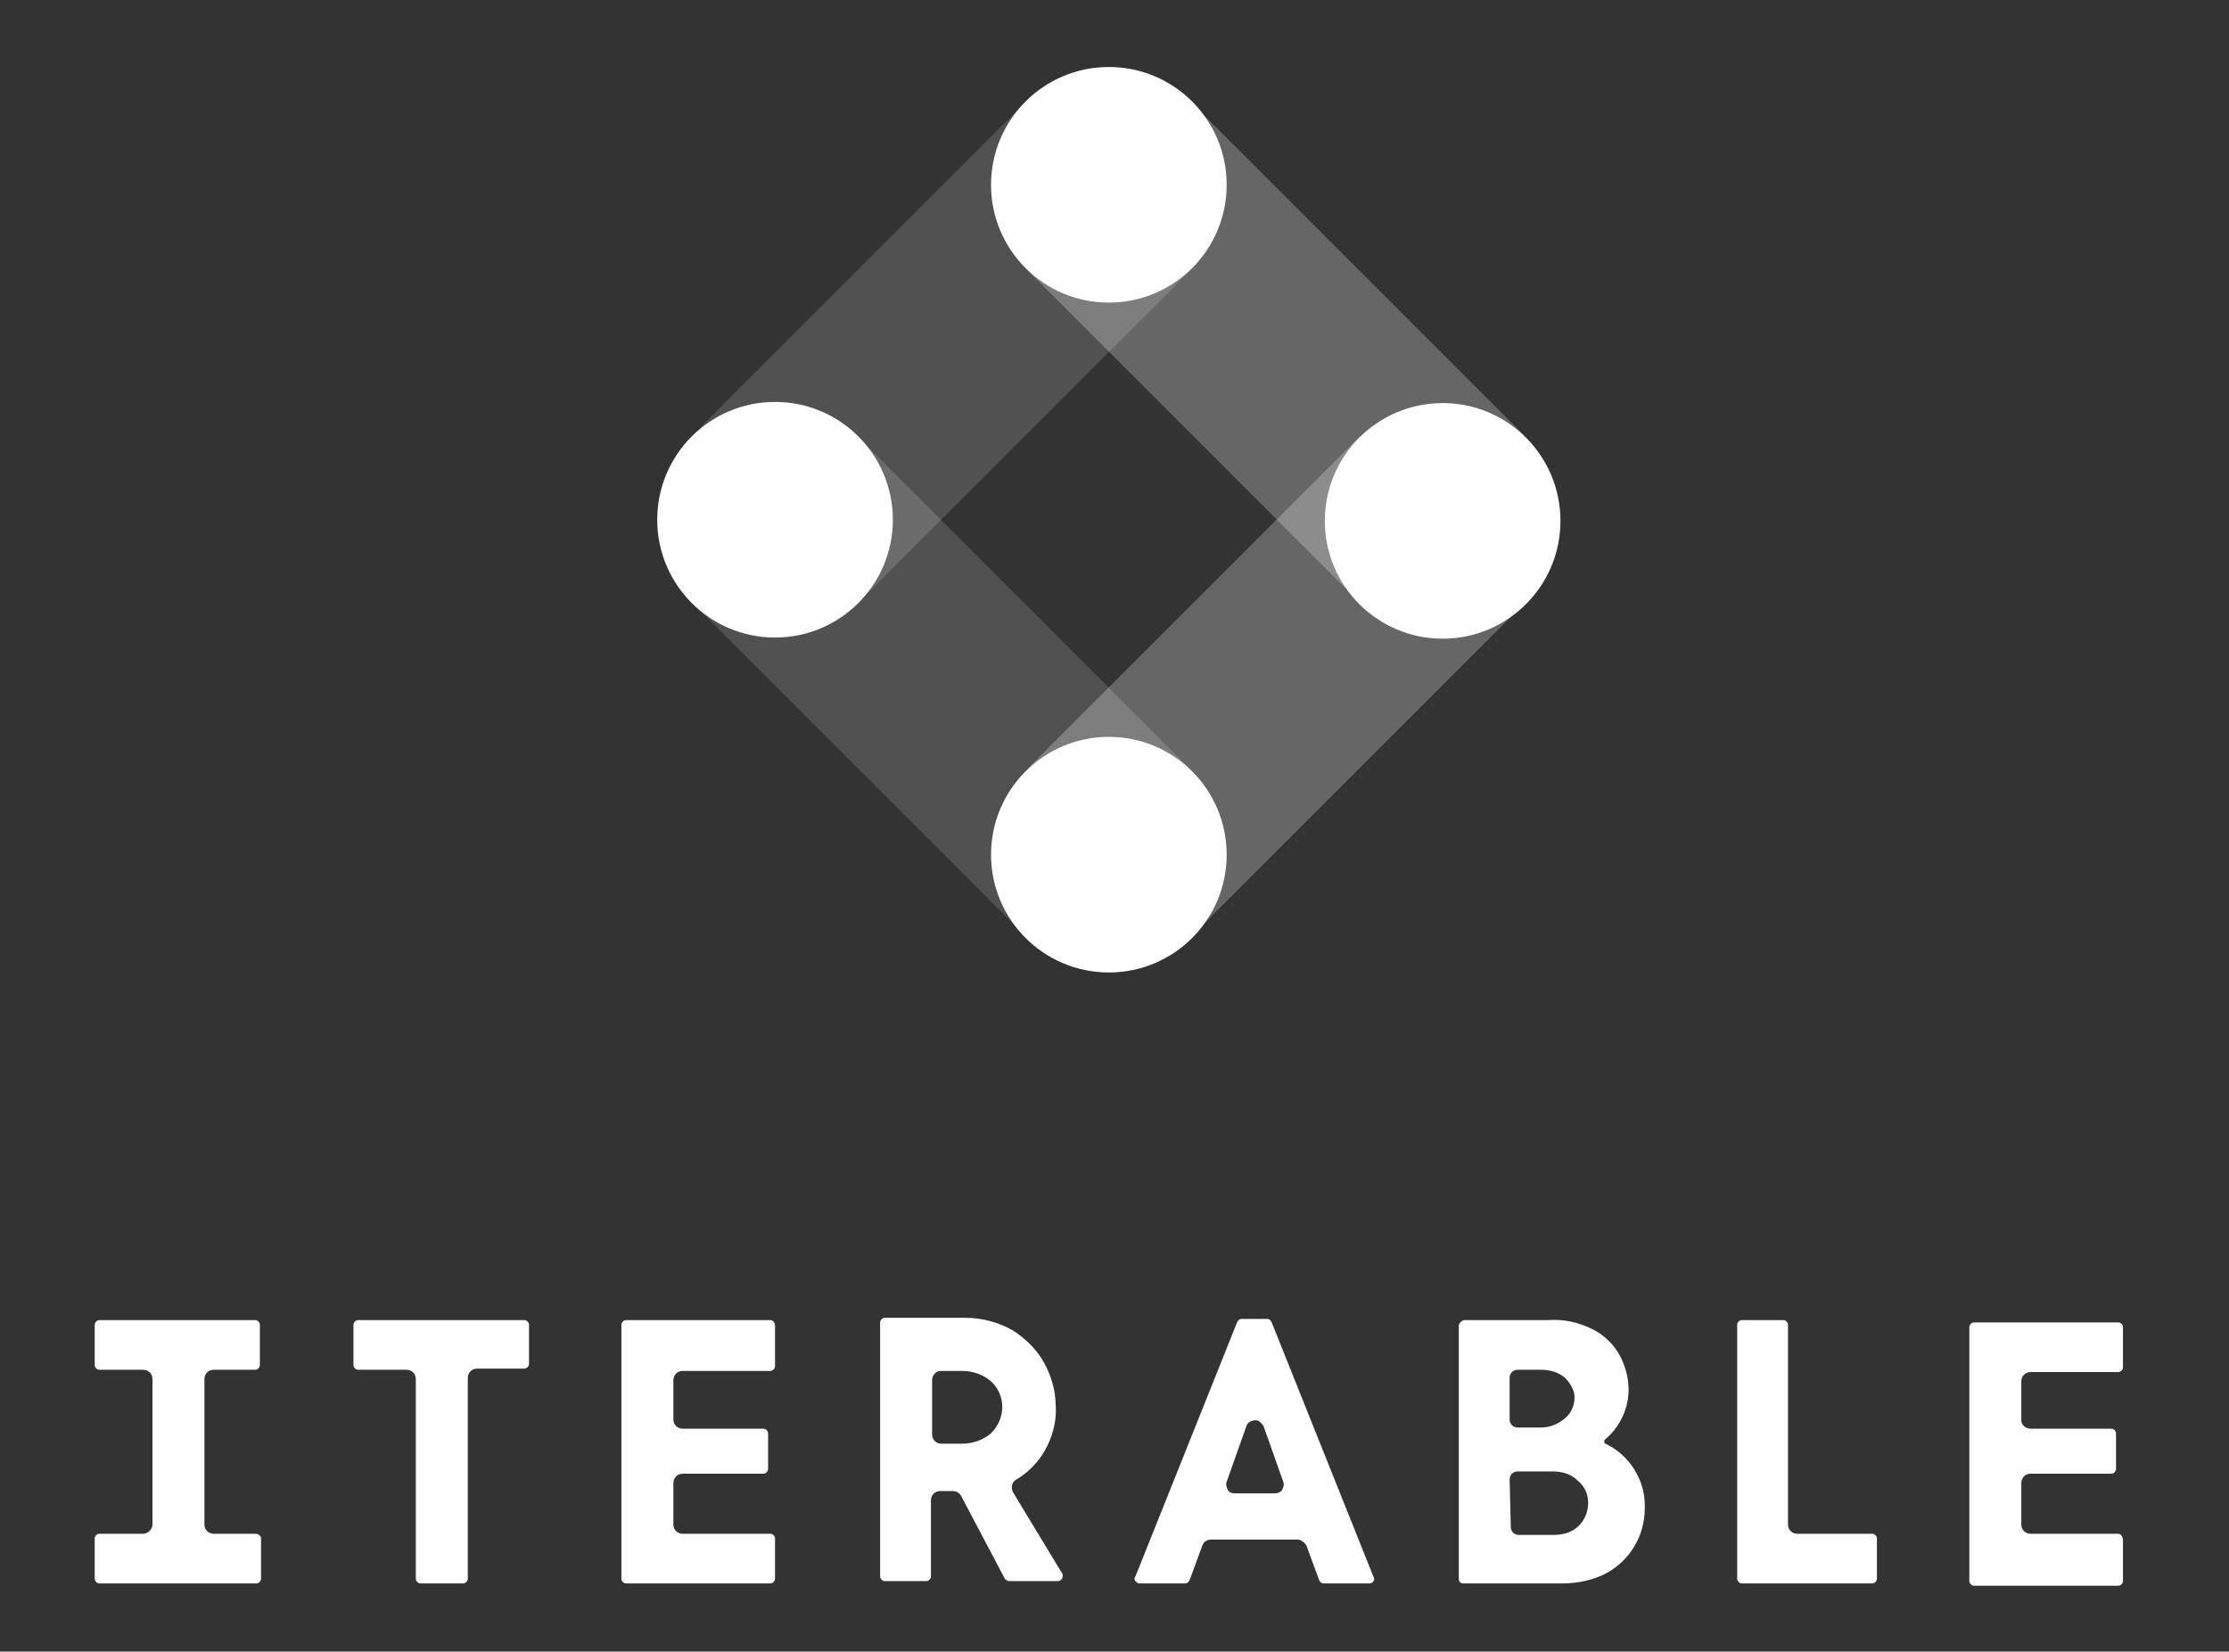
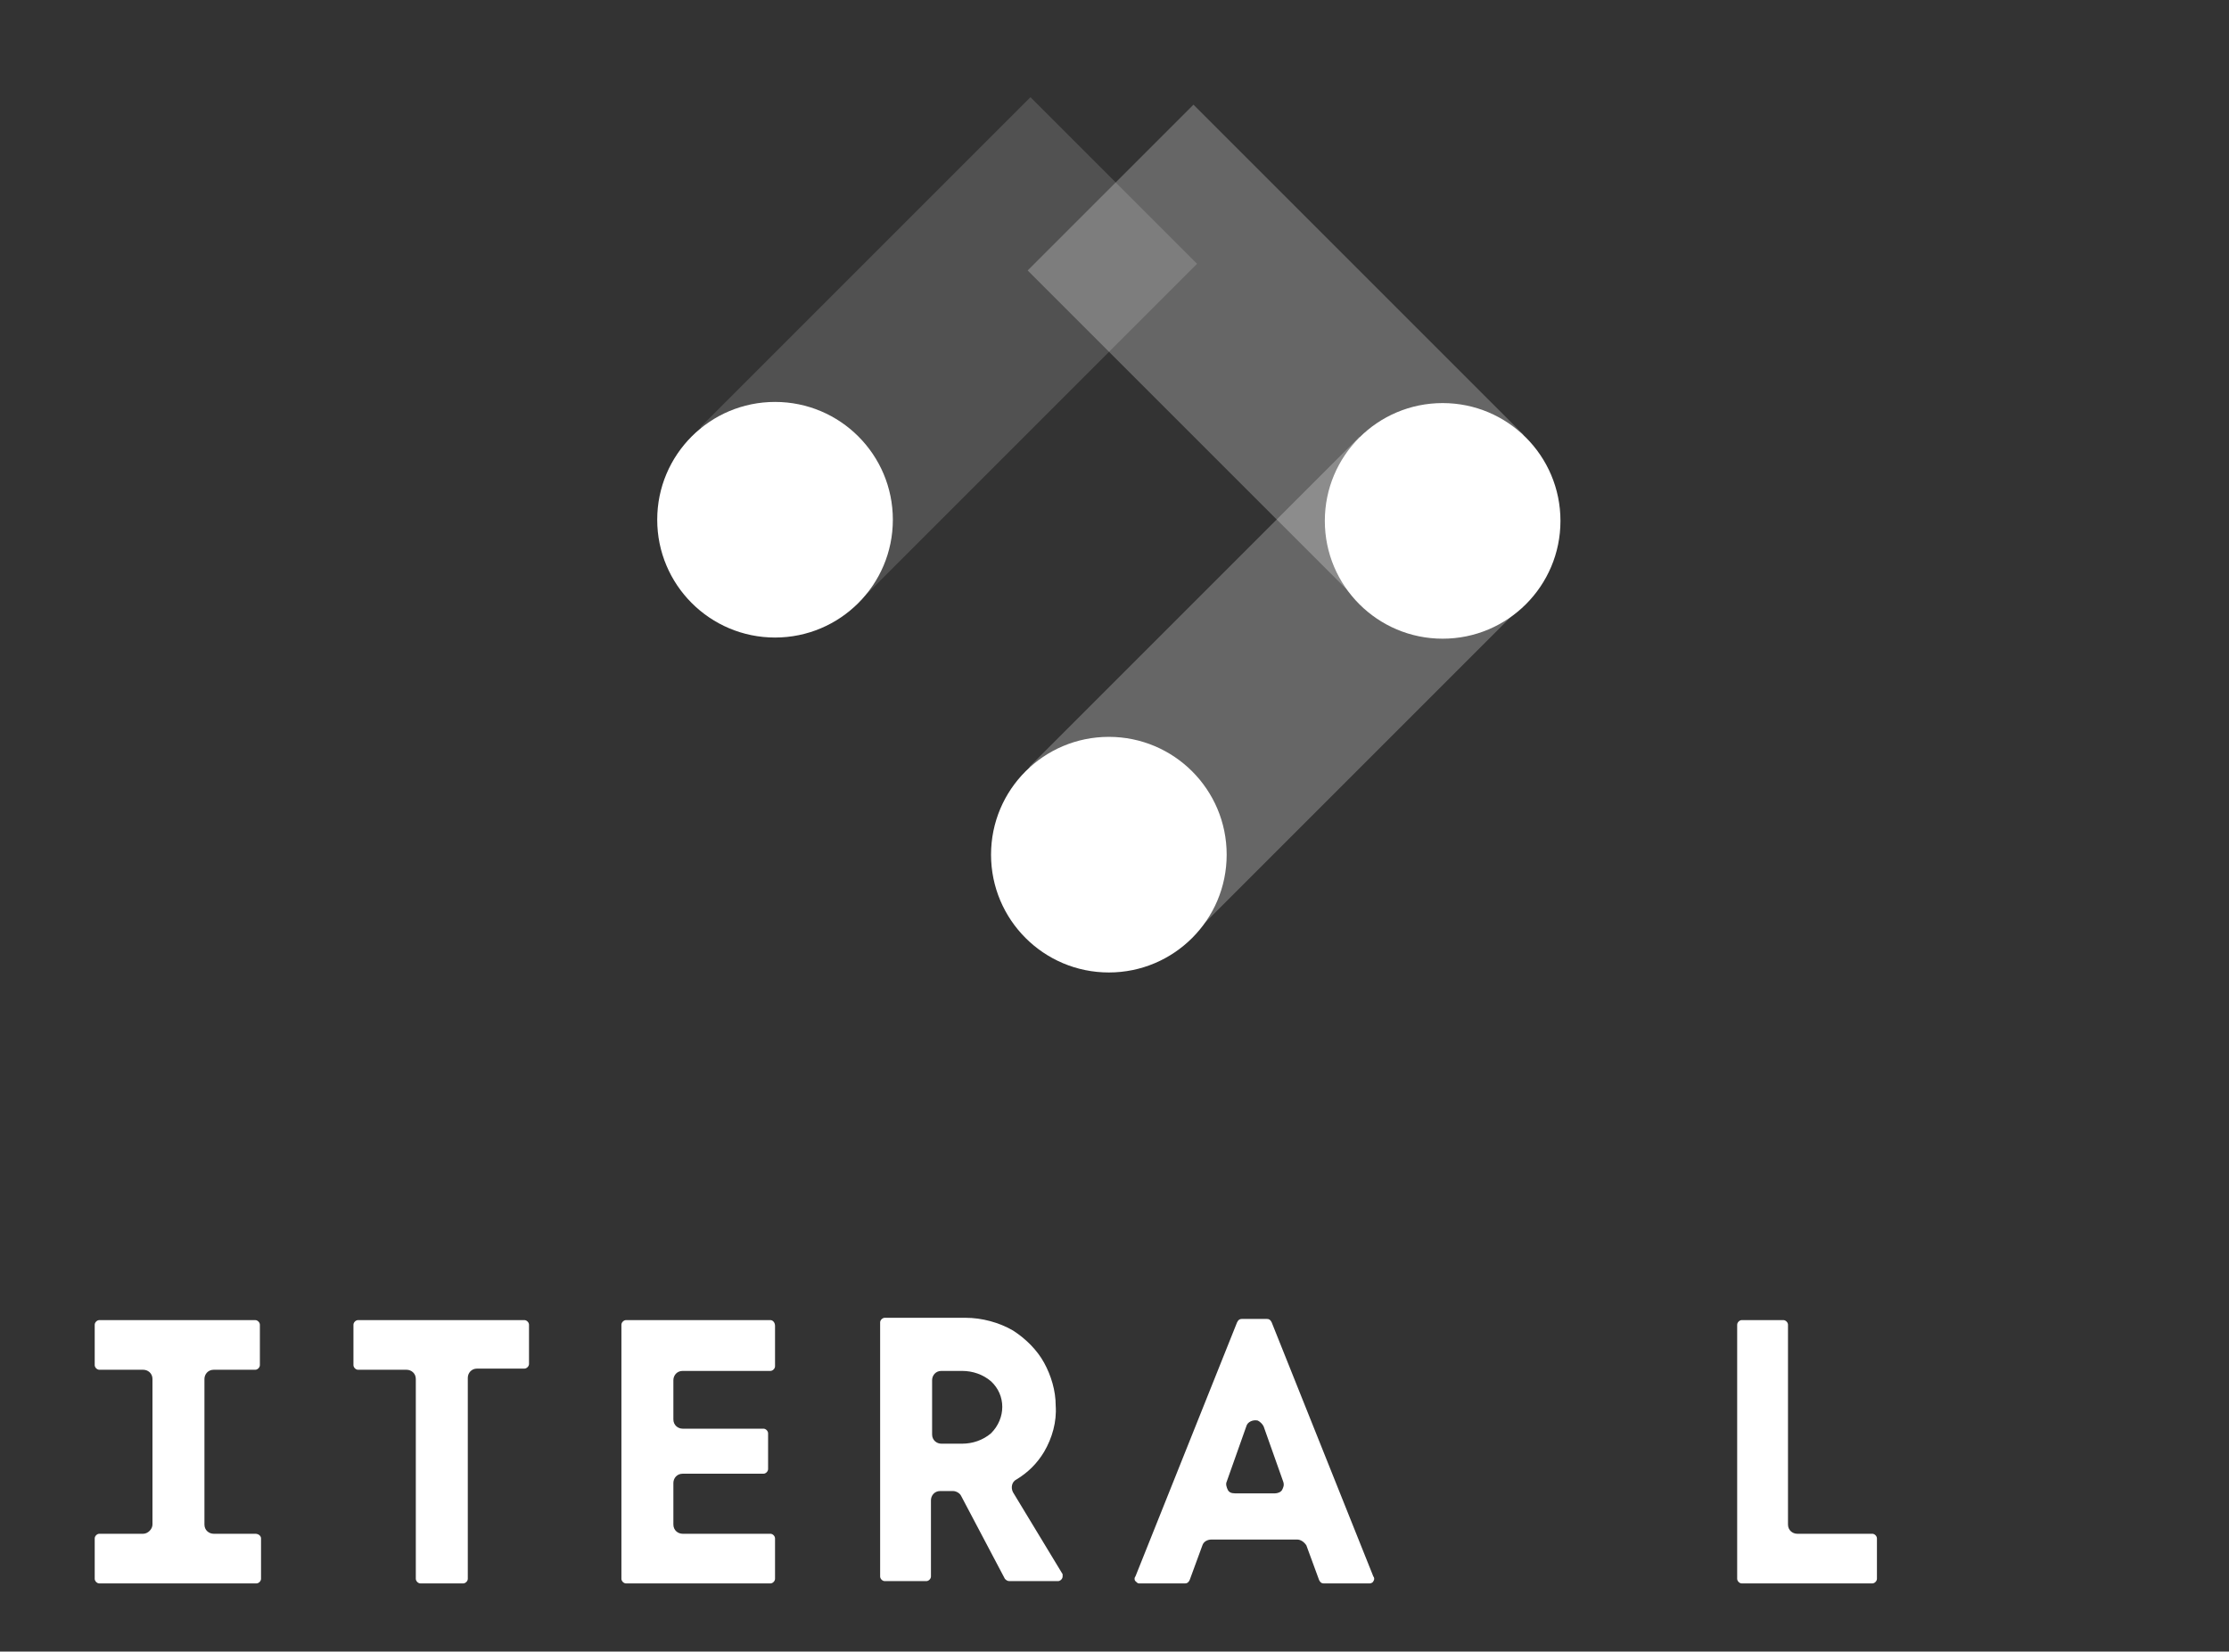
<svg xmlns="http://www.w3.org/2000/svg" width="139" height="103" viewBox="0 0 139 103" fill="none">
  <rect x="0" y="0" width="139" height="103" fill="#333333" stroke="none" />
  <path opacity="0.25" d="M84.762 27.25L64.186 47.826L74.525 58.165L95.101 37.589L84.762 27.25Z" fill="white" />
  <path opacity="0.25" d="M74.425 6.528L64.086 16.867L84.662 37.443L95.001 27.104L74.425 6.528Z" fill="white" />
-   <path opacity="0.15" d="M53.531 27.271L43.192 37.61L63.769 58.186L74.108 47.847L53.531 27.271Z" fill="white" />
  <path opacity="0.15" d="M64.26 6.062L43.684 26.638L54.074 37.028L74.65 16.452L64.26 6.062Z" fill="white" />
-   <path d="M69.148 18.872C73.205 18.872 76.495 15.582 76.495 11.525C76.495 7.467 73.205 4.178 69.148 4.178C65.09 4.178 61.801 7.467 61.801 11.525C61.801 15.582 65.09 18.872 69.148 18.872Z" fill="white" />
  <path d="M89.963 39.832C94.021 39.832 97.31 36.543 97.31 32.485C97.31 28.427 94.021 25.138 89.963 25.138C85.906 25.138 82.616 28.427 82.616 32.485C82.616 36.543 85.906 39.832 89.963 39.832Z" fill="white" />
  <path d="M69.148 60.648C73.205 60.648 76.495 57.359 76.495 53.301C76.495 49.243 73.205 45.954 69.148 45.954C65.09 45.954 61.801 49.243 61.801 53.301C61.801 57.359 65.09 60.648 69.148 60.648Z" fill="white" />
  <path d="M48.331 39.76C52.389 39.76 55.678 36.471 55.678 32.413C55.678 28.355 52.389 25.066 48.331 25.066C44.274 25.066 40.984 28.355 40.984 32.413C40.984 36.471 44.274 39.76 48.331 39.76Z" fill="white" />
  <path d="M48.043 82.328H39.039C38.895 82.328 38.751 82.472 38.751 82.616V98.462C38.751 98.606 38.895 98.75 39.039 98.75H48.043C48.187 98.75 48.331 98.606 48.331 98.462V95.941C48.331 95.797 48.187 95.653 48.043 95.653H42.569C42.28 95.653 41.992 95.437 41.992 95.077V92.484C41.992 92.196 42.208 91.908 42.569 91.908H47.61C47.755 91.908 47.898 91.764 47.898 91.62V89.387C47.898 89.243 47.755 89.099 47.61 89.099H42.569C42.28 89.099 41.992 88.882 41.992 88.522V86.073C41.992 85.785 42.208 85.497 42.569 85.497H48.043C48.187 85.497 48.331 85.353 48.331 85.209V82.688C48.331 82.472 48.187 82.328 48.043 82.328Z" fill="white" />
  <path d="M85.426 98.75C85.498 98.75 85.642 98.678 85.642 98.606C85.714 98.534 85.714 98.39 85.642 98.318L79.303 82.472C79.231 82.328 79.159 82.256 79.015 82.256H77.431C77.287 82.256 77.215 82.328 77.142 82.472L70.804 98.318C70.732 98.39 70.732 98.534 70.804 98.606C70.876 98.678 70.948 98.75 71.02 98.75H73.901C74.045 98.75 74.117 98.678 74.189 98.534L74.982 96.374C75.054 96.157 75.27 96.013 75.558 96.013H80.888C81.104 96.013 81.32 96.157 81.464 96.374L82.257 98.534C82.329 98.678 82.4 98.75 82.545 98.75H85.426ZM79.952 92.916C79.879 93.06 79.663 93.132 79.519 93.132H76.998C76.782 93.132 76.638 93.06 76.566 92.916C76.494 92.772 76.422 92.556 76.494 92.412L77.719 88.955C77.791 88.666 78.151 88.522 78.439 88.594C78.583 88.666 78.727 88.811 78.799 88.955L80.024 92.412C80.096 92.628 80.024 92.772 79.952 92.916Z" fill="white" />
  <path d="M116.757 98.75C116.901 98.75 117.045 98.606 117.045 98.462V95.941C117.045 95.797 116.901 95.653 116.757 95.653H112.076C111.787 95.653 111.499 95.437 111.499 95.077V82.616C111.499 82.472 111.355 82.328 111.211 82.328H108.618C108.474 82.328 108.33 82.472 108.33 82.616V98.462C108.33 98.606 108.474 98.75 108.618 98.75H116.757Z" fill="white" />
-   <path d="M91.259 98.75H97.453C98.39 98.75 99.398 98.534 100.19 98.102C101.631 97.31 102.567 95.797 102.567 94.069C102.639 92.34 101.631 90.755 100.118 90.035C100.046 90.035 100.046 89.963 100.046 89.891V89.819L100.118 89.747C101.055 88.954 101.559 87.802 101.559 86.65C101.559 85.929 101.343 85.137 100.983 84.489C100.622 83.841 100.046 83.264 99.326 82.904C98.462 82.472 97.525 82.256 96.589 82.328H91.331C91.187 82.328 91.043 82.472 90.971 82.616V98.462C90.971 98.606 91.043 98.75 91.259 98.75ZM94.14 85.929C94.14 85.641 94.356 85.425 94.644 85.425H96.085C96.661 85.425 97.165 85.569 97.597 85.929C97.885 86.218 98.102 86.578 98.174 86.938C98.246 87.514 98.029 88.09 97.597 88.45C97.165 88.811 96.661 89.027 96.085 89.027H94.644C94.356 89.027 94.14 88.811 94.14 88.522V85.929ZM94.14 92.268C94.14 91.98 94.356 91.764 94.644 91.764H96.805C97.381 91.764 97.957 91.908 98.39 92.34C98.822 92.7 99.038 93.204 99.038 93.708C99.038 94.285 98.822 94.789 98.462 95.149C98.029 95.581 97.453 95.725 96.877 95.725H94.716C94.428 95.725 94.212 95.509 94.212 95.221L94.14 92.268Z" fill="white" />
  <path d="M63.168 93.06C63.024 92.772 63.096 92.412 63.384 92.268C64.104 91.836 64.681 91.259 65.113 90.539C65.617 89.675 65.905 88.666 65.833 87.658C65.833 86.722 65.545 85.785 65.113 84.993C64.681 84.201 63.96 83.48 63.168 82.976C62.304 82.472 61.223 82.184 60.215 82.184H55.173C55.029 82.184 54.885 82.328 54.885 82.472V98.318C54.885 98.462 55.029 98.606 55.173 98.606H57.766C57.91 98.606 58.054 98.462 58.054 98.318V93.564C58.054 93.276 58.27 92.988 58.63 92.988H59.422C59.639 92.988 59.855 93.132 59.927 93.276L62.664 98.462C62.736 98.534 62.808 98.606 62.952 98.606H65.977C66.121 98.606 66.265 98.462 66.265 98.318C66.265 98.246 66.265 98.246 66.265 98.174L63.168 93.06ZM61.8 89.387C61.295 89.819 60.647 90.035 59.999 90.035H58.702C58.414 90.035 58.126 89.819 58.126 89.459V86.073C58.126 85.785 58.342 85.497 58.702 85.497H59.999C60.647 85.497 61.295 85.713 61.8 86.145C62.736 87.01 62.736 88.45 61.8 89.387Z" fill="white" />
  <path d="M32.701 82.328H22.329C22.185 82.328 22.041 82.472 22.041 82.616V85.137C22.041 85.281 22.185 85.425 22.329 85.425H25.354C25.642 85.425 25.93 85.641 25.93 86.001V98.462C25.93 98.606 26.075 98.75 26.219 98.75H28.884C29.028 98.75 29.172 98.606 29.172 98.462V85.929C29.172 85.641 29.388 85.353 29.748 85.353H32.701C32.845 85.353 32.989 85.209 32.989 85.065V82.616C32.989 82.472 32.845 82.328 32.701 82.328Z" fill="white" />
-   <path d="M132.099 95.653H126.625C126.337 95.653 126.049 95.437 126.049 95.077V92.484C126.049 92.196 126.265 91.908 126.625 91.908H131.667C131.811 91.908 131.955 91.763 131.955 91.62V89.387C131.955 89.243 131.811 89.099 131.667 89.099H126.625C126.337 89.099 126.049 88.882 126.049 88.594V86.145C126.049 85.857 126.265 85.569 126.625 85.569H132.099C132.243 85.569 132.387 85.425 132.387 85.281V82.76C132.387 82.616 132.243 82.472 132.099 82.472H123.096C122.952 82.472 122.808 82.616 122.808 82.76V98.606C122.808 98.75 122.952 98.894 123.096 98.894H132.099C132.243 98.894 132.387 98.75 132.387 98.606V96.085C132.387 95.797 132.243 95.653 132.099 95.653Z" fill="white" />
  <path d="M15.918 95.653H13.325C13.037 95.653 12.749 95.437 12.749 95.077V86.001C12.749 85.713 12.965 85.425 13.325 85.425H15.918C16.062 85.425 16.206 85.281 16.206 85.137V82.616C16.206 82.472 16.062 82.328 15.918 82.328H6.194C6.05 82.328 5.906 82.472 5.906 82.616V85.137C5.906 85.281 6.05 85.425 6.194 85.425H8.931C9.22 85.425 9.508 85.641 9.508 86.001V95.077C9.508 95.365 9.22 95.653 8.931 95.653H6.194C6.05 95.653 5.906 95.797 5.906 95.941V98.462C5.906 98.606 6.05 98.75 6.194 98.75H9.724H9.796H12.461H12.533H15.99C16.134 98.75 16.278 98.606 16.278 98.462V95.941C16.278 95.797 16.134 95.653 15.918 95.653Z" fill="white" />
</svg>